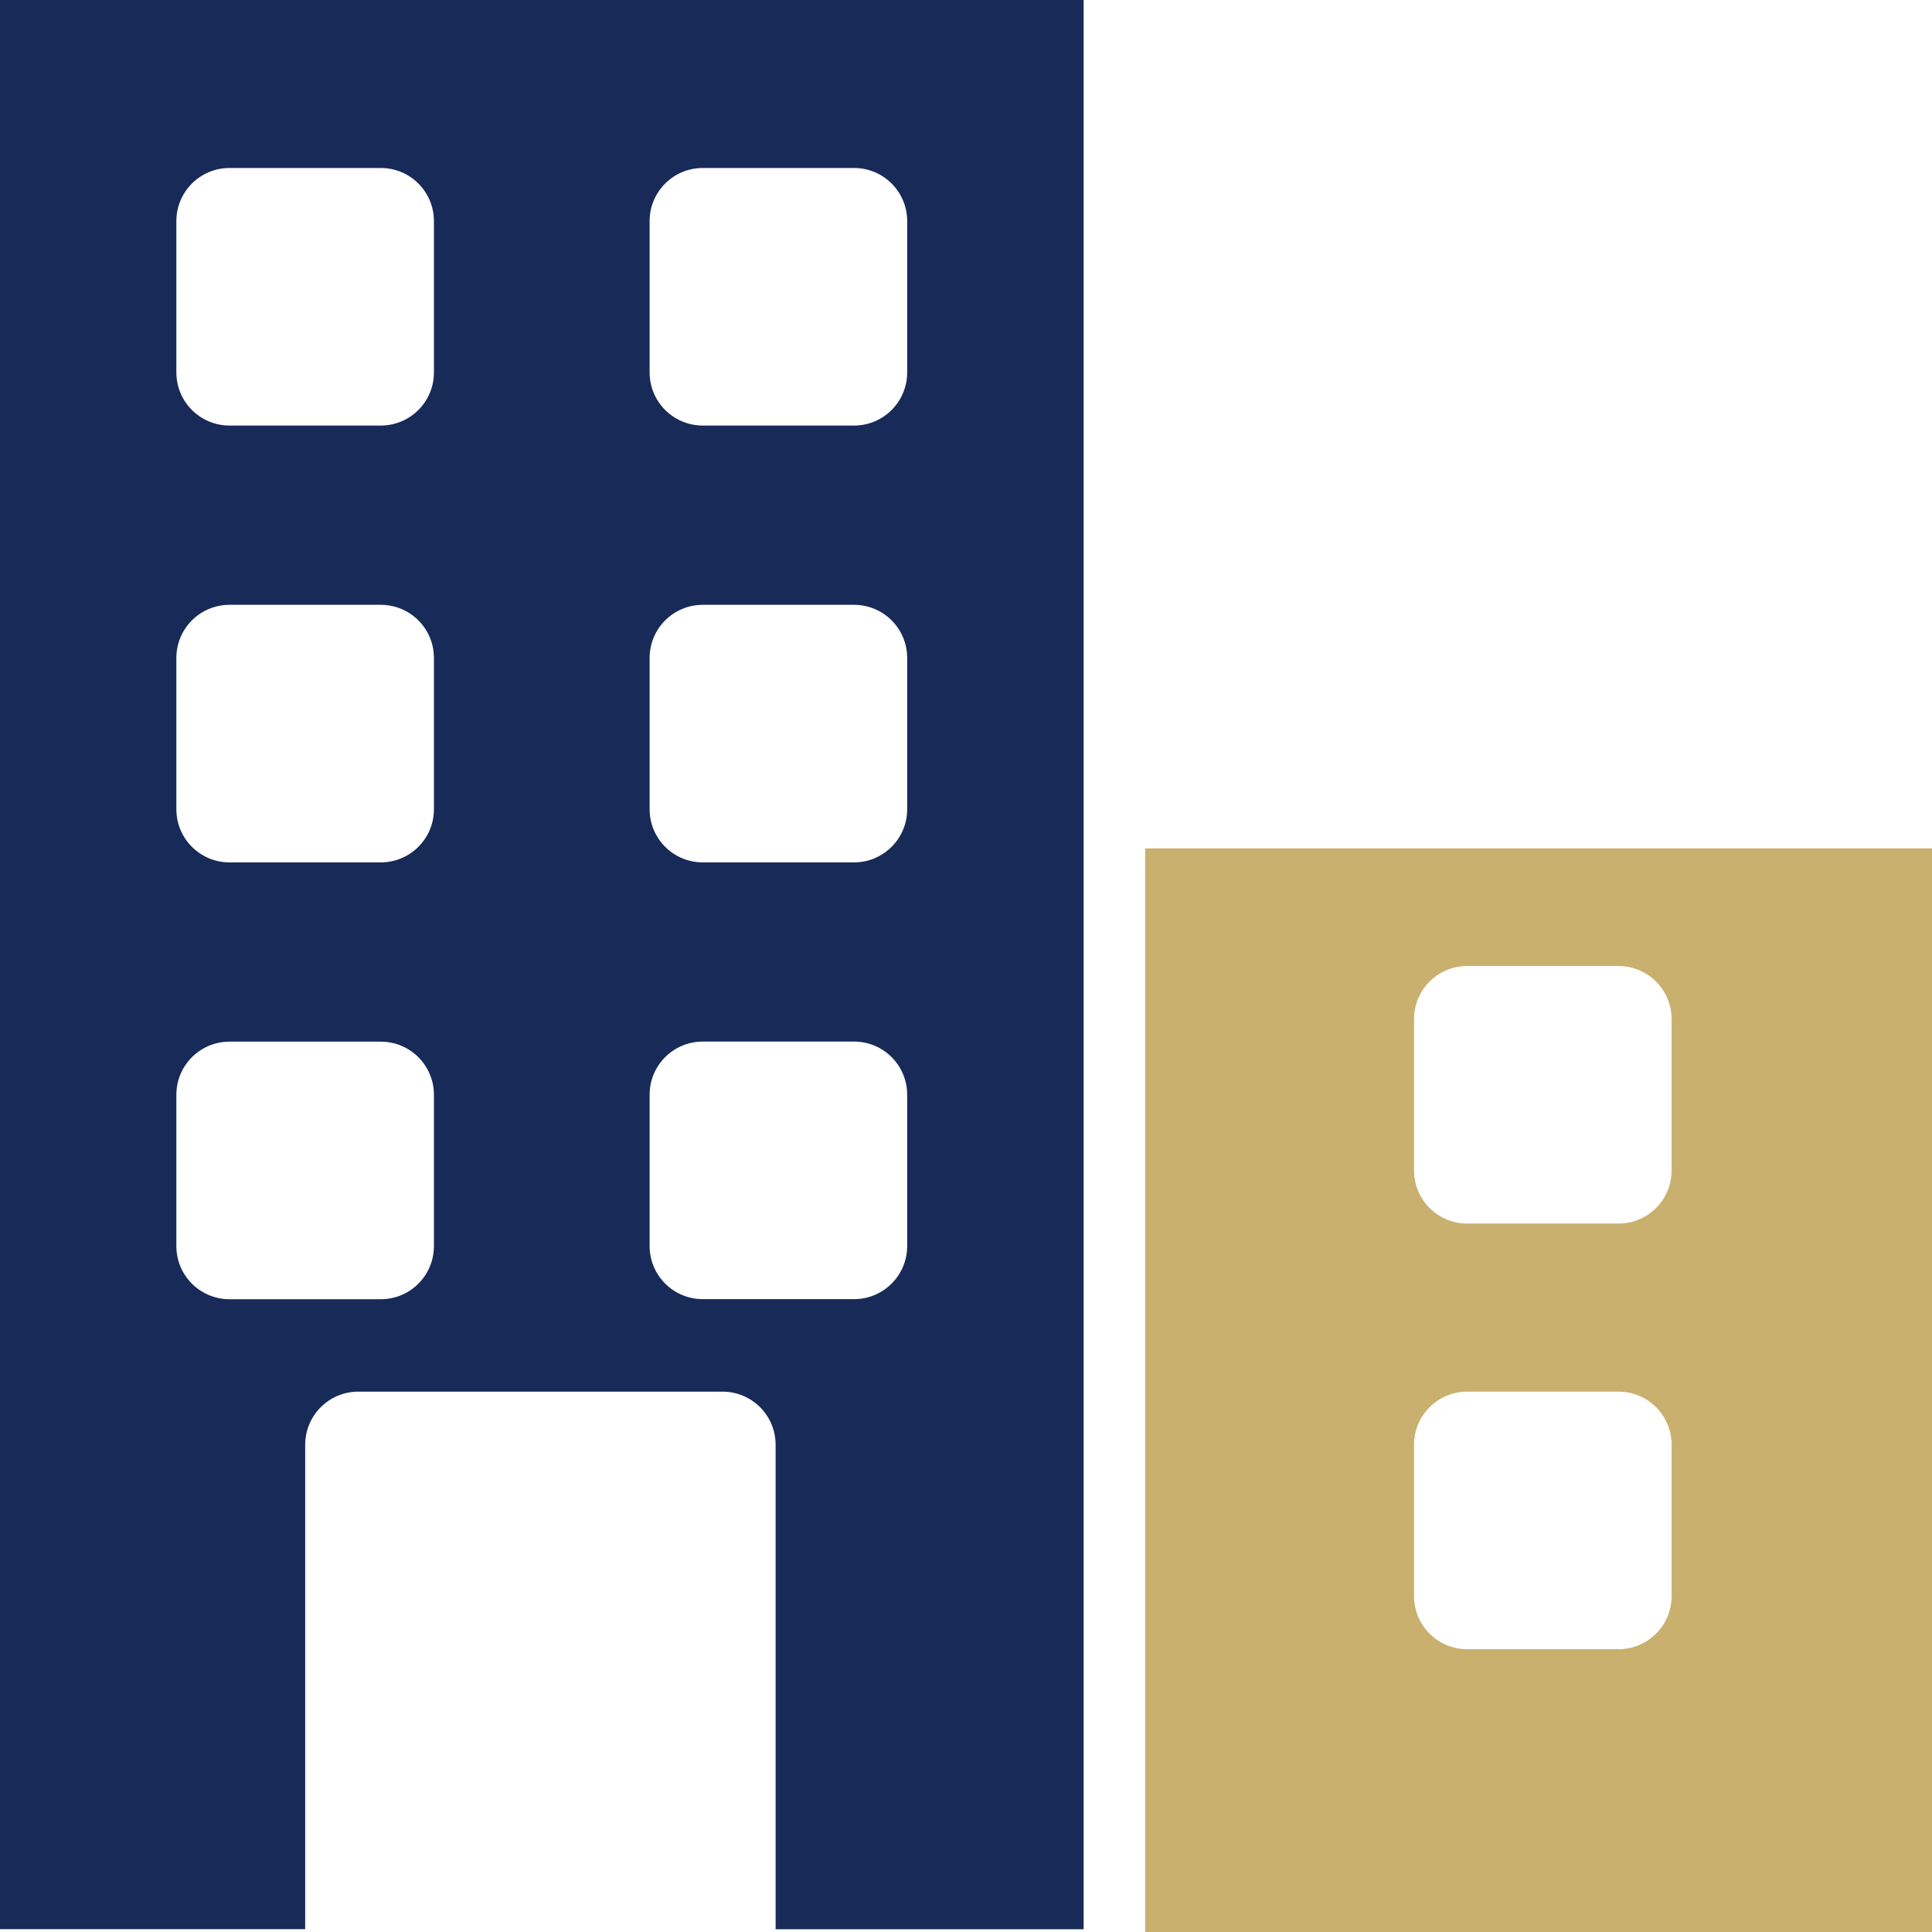
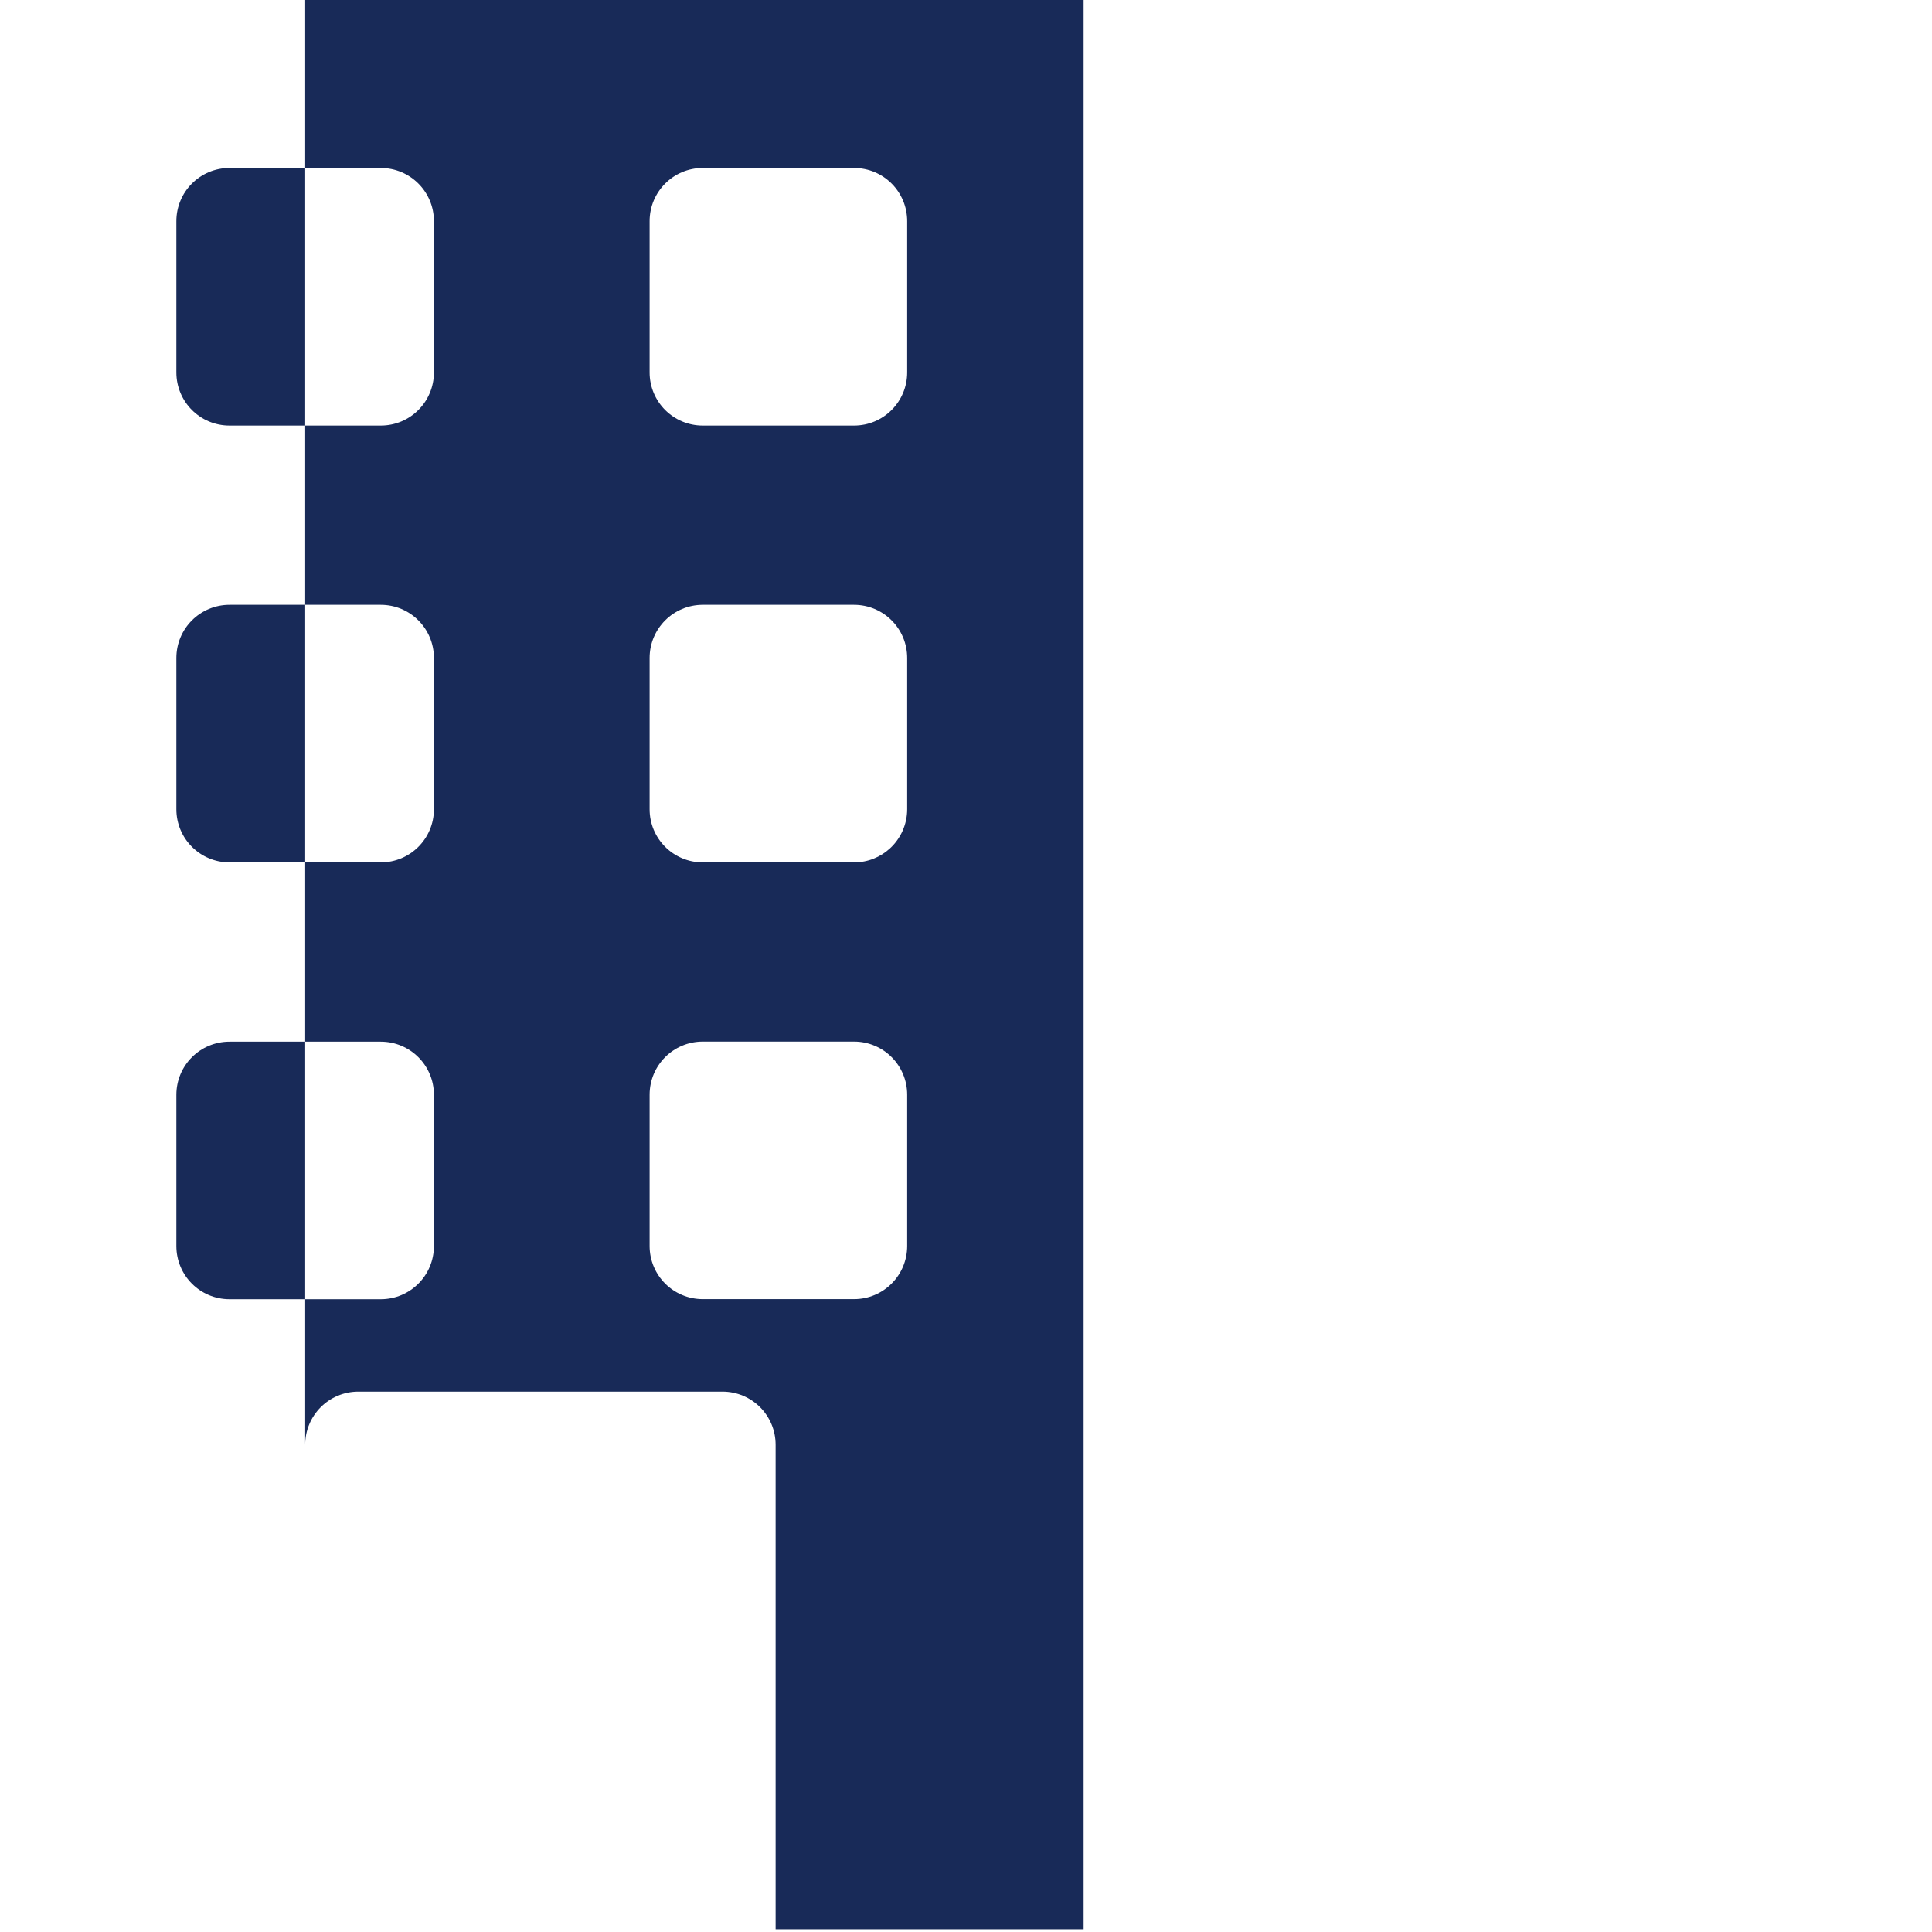
<svg xmlns="http://www.w3.org/2000/svg" id="_レイヤー_2" data-name="レイヤー 2" viewBox="0 0 226 226">
  <defs>
    <style>
      .cls-1 {
        fill: #182a58;
      }

      .cls-1, .cls-2 {
        stroke-width: 0px;
      }

      .cls-2 {
        fill: #c9b06f;
      }
    </style>
  </defs>
  <g id="Layer_1" data-name="Layer 1">
    <g>
-       <path class="cls-2" d="M165.41,169.01c0-3.44,2.78-6.22,6.22-6.22h17.69c3.44,0,6.22,2.78,6.22,6.22v17.69c0,3.44-2.78,6.22-6.22,6.22h-17.69c-3.44,0-6.22-2.78-6.22-6.22v-17.69h0ZM165.41,119.22c0-3.44,2.78-6.22,6.22-6.22h17.69c3.44,0,6.22,2.78,6.22,6.22v17.69c0,3.44-2.78,6.22-6.22,6.22h-17.69c-3.44,0-6.22-2.78-6.22-6.22v-17.69h0ZM133.96,226h92.04v-126.76h-92.04v126.76h0Z" />
-       <path class="cls-1" d="M20.63,145.76v-17.69c0-3.44,2.78-6.22,6.22-6.22h17.69c3.44,0,6.22,2.78,6.22,6.22v17.69c0,3.44-2.78,6.22-6.22,6.22h-17.69c-3.44,0-6.22-2.78-6.22-6.22h0ZM20.63,76.97c0-3.44,2.78-6.22,6.22-6.22h17.69c3.44,0,6.22,2.78,6.22,6.22v17.69c0,3.44-2.78,6.22-6.22,6.22h-17.69c-3.44,0-6.22-2.78-6.22-6.22v-17.69h0ZM20.63,25.87c0-3.44,2.78-6.22,6.22-6.22h17.69c3.44,0,6.22,2.78,6.22,6.22v17.69c0,3.44-2.78,6.22-6.22,6.22h-17.69c-3.44,0-6.22-2.78-6.22-6.22v-17.69h0ZM75.99,128.06c0-3.44,2.78-6.22,6.22-6.22h17.69c3.44,0,6.22,2.78,6.22,6.22v17.69c0,3.44-2.78,6.22-6.22,6.22h-17.69c-3.44,0-6.22-2.78-6.22-6.22v-17.69h0ZM75.99,76.97c0-3.44,2.78-6.22,6.22-6.22h17.69c3.44,0,6.22,2.78,6.22,6.22v17.69c0,1.81-.78,3.45-2.01,4.58-1.11,1.02-2.58,1.64-4.21,1.64h-17.69c-3.44,0-6.22-2.78-6.22-6.22v-17.69h0ZM75.99,25.87c0-3.44,2.78-6.22,6.22-6.22h17.69c3.44,0,6.22,2.78,6.22,6.22v17.69c0,3.44-2.78,6.22-6.22,6.22h-17.69c-3.44,0-6.22-2.78-6.22-6.22v-17.69h0ZM35.7,169.01c0-3.44,2.78-6.22,6.22-6.22h42.59c3.44,0,6.22,2.78,6.22,6.22v56.67h36.03V0H0v225.67h35.7v-56.67h0Z" />
+       <path class="cls-1" d="M20.63,145.76v-17.69c0-3.44,2.78-6.22,6.22-6.22h17.69c3.44,0,6.22,2.78,6.22,6.22v17.69c0,3.44-2.78,6.22-6.22,6.22h-17.69c-3.44,0-6.22-2.78-6.22-6.22h0ZM20.63,76.97c0-3.44,2.78-6.22,6.22-6.22h17.69c3.44,0,6.22,2.78,6.22,6.22v17.69c0,3.44-2.78,6.22-6.22,6.22h-17.69c-3.44,0-6.22-2.78-6.22-6.22v-17.69h0ZM20.63,25.87c0-3.44,2.78-6.22,6.22-6.22h17.69c3.44,0,6.22,2.78,6.22,6.22v17.69c0,3.44-2.78,6.22-6.22,6.22h-17.69c-3.44,0-6.22-2.78-6.22-6.22v-17.69h0ZM75.99,128.06c0-3.44,2.78-6.22,6.22-6.22h17.69c3.44,0,6.22,2.78,6.22,6.22v17.69c0,3.44-2.78,6.22-6.22,6.22h-17.69c-3.44,0-6.22-2.78-6.22-6.22v-17.69h0ZM75.99,76.97c0-3.44,2.78-6.22,6.22-6.22h17.69c3.44,0,6.22,2.78,6.22,6.22v17.69c0,1.81-.78,3.45-2.01,4.58-1.11,1.02-2.58,1.64-4.21,1.64h-17.69c-3.44,0-6.22-2.78-6.22-6.22v-17.69h0ZM75.99,25.87c0-3.44,2.78-6.22,6.22-6.22h17.69c3.44,0,6.22,2.78,6.22,6.22v17.69c0,3.44-2.78,6.22-6.22,6.22h-17.69c-3.44,0-6.22-2.78-6.22-6.22v-17.69h0ZM35.7,169.01c0-3.44,2.78-6.22,6.22-6.22h42.59c3.44,0,6.22,2.78,6.22,6.22v56.67h36.03V0H0h35.7v-56.67h0Z" />
    </g>
  </g>
</svg>